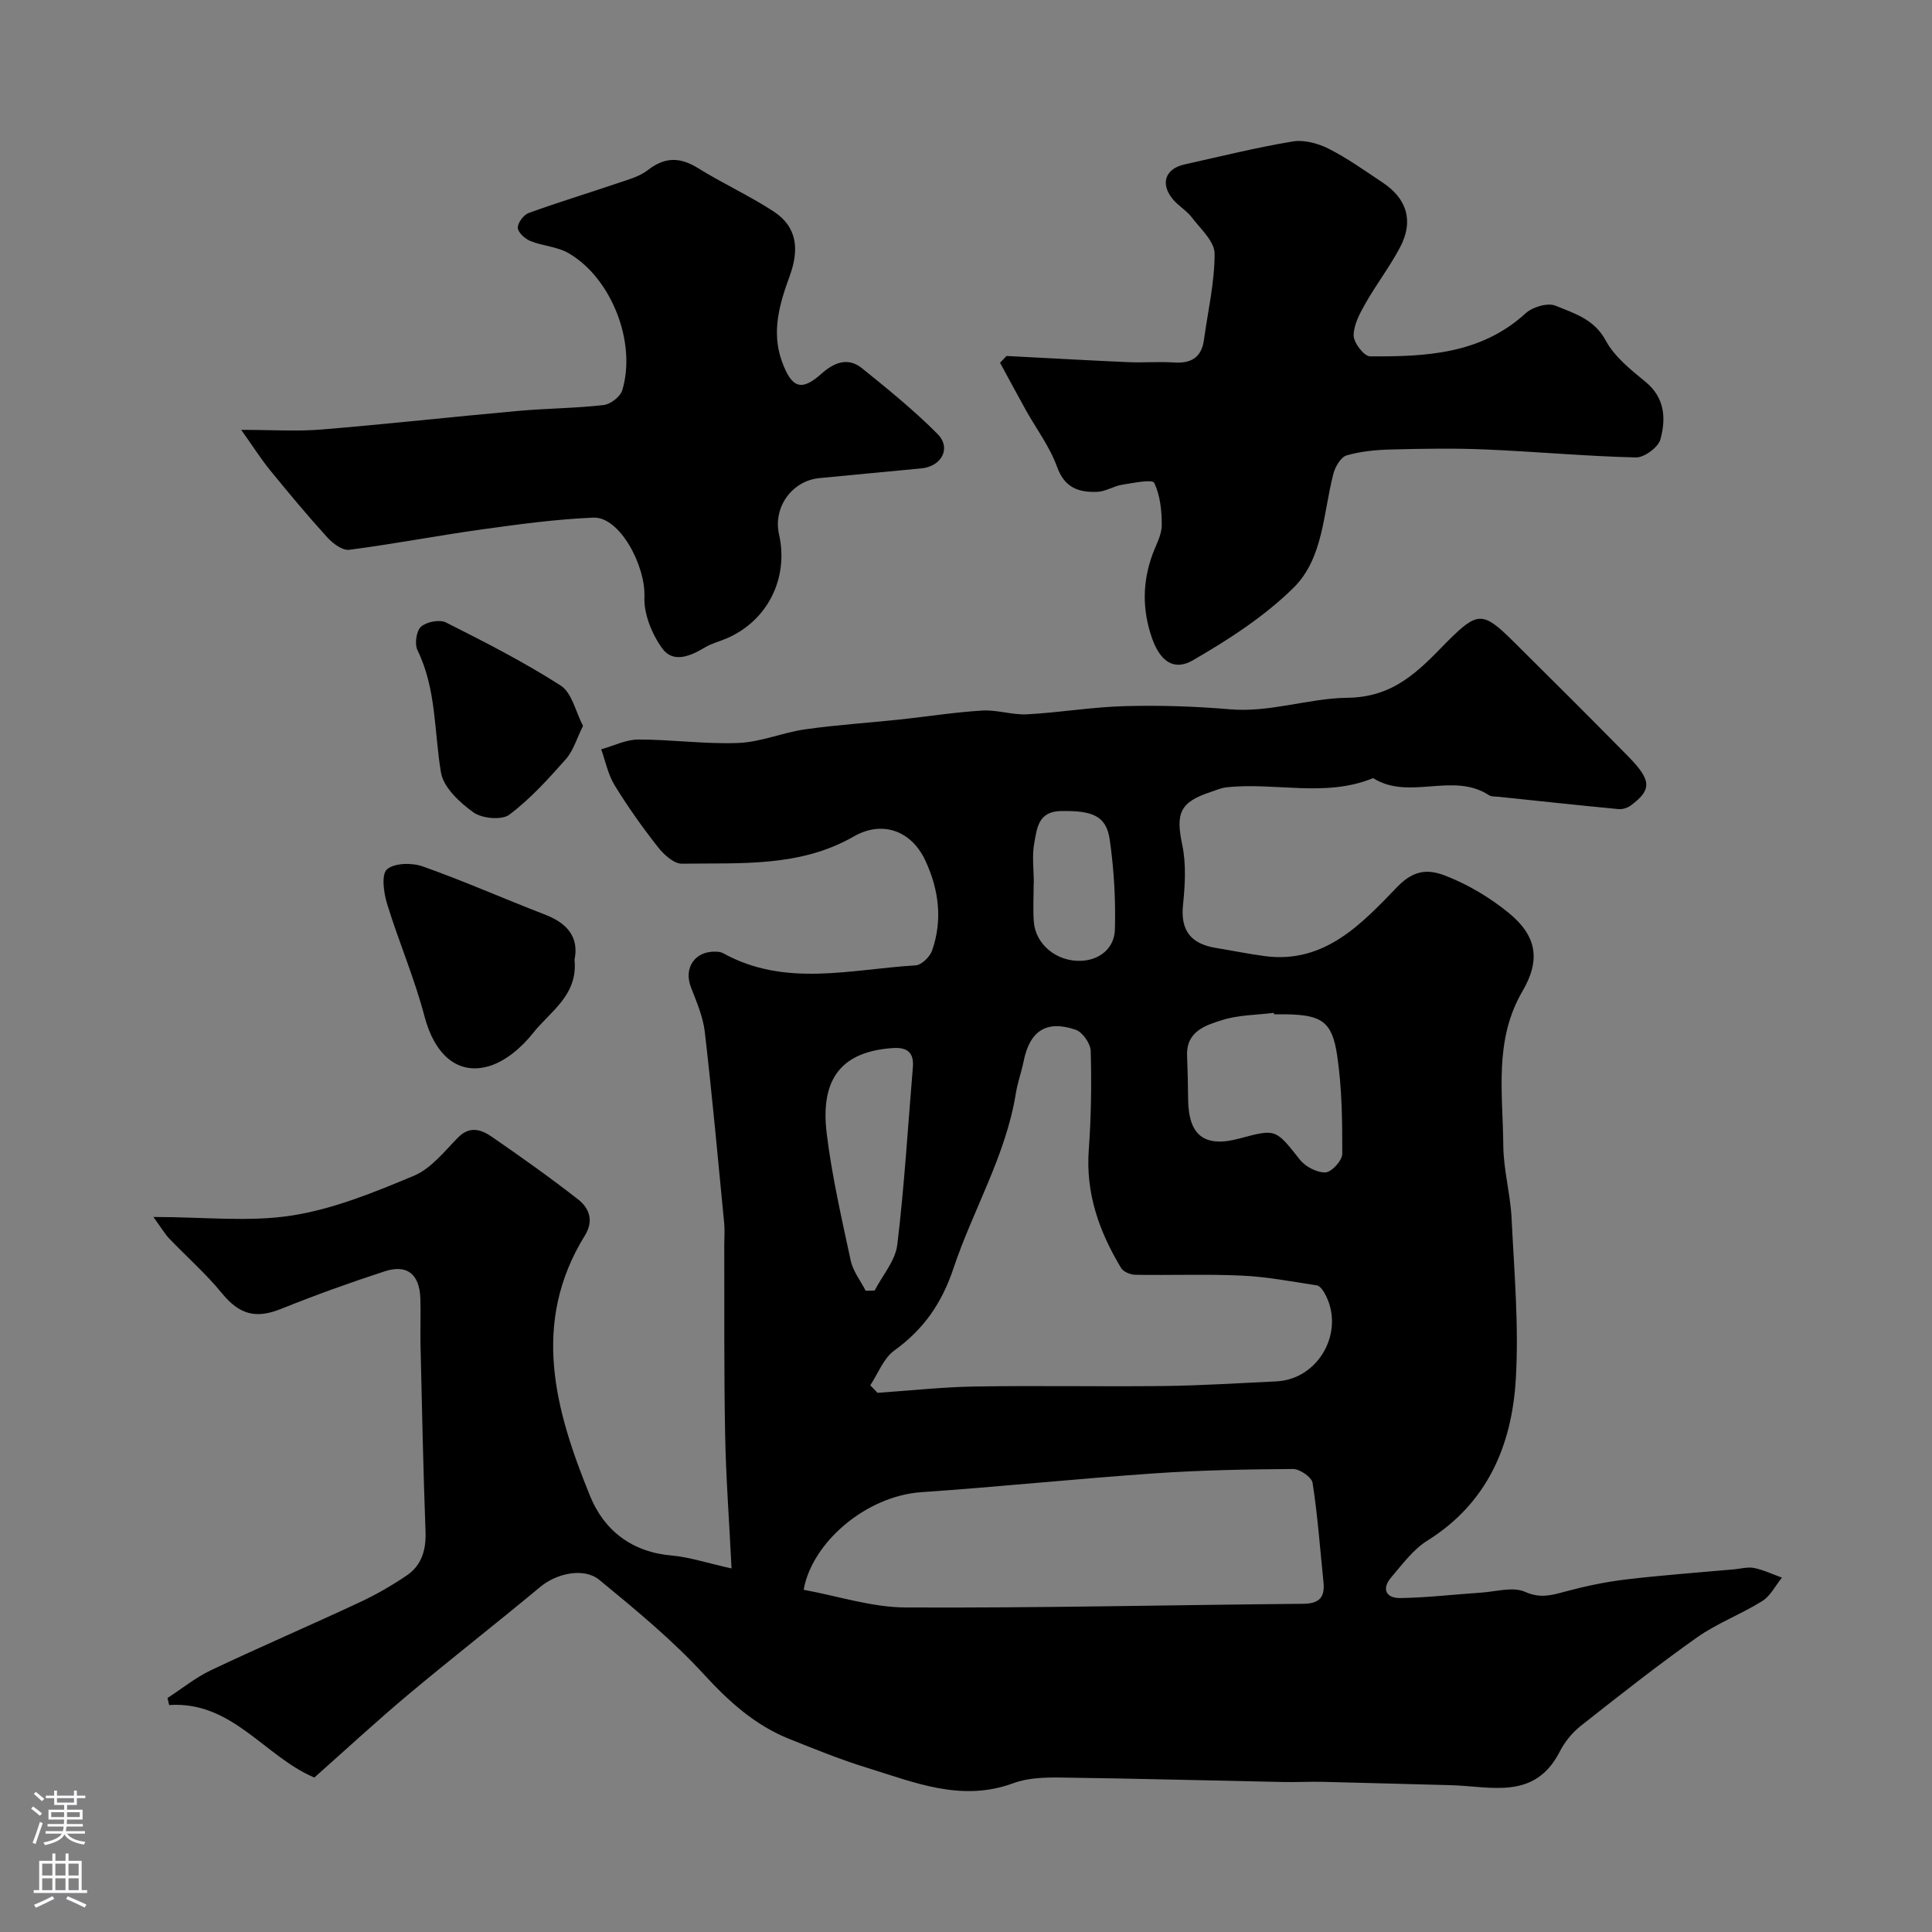
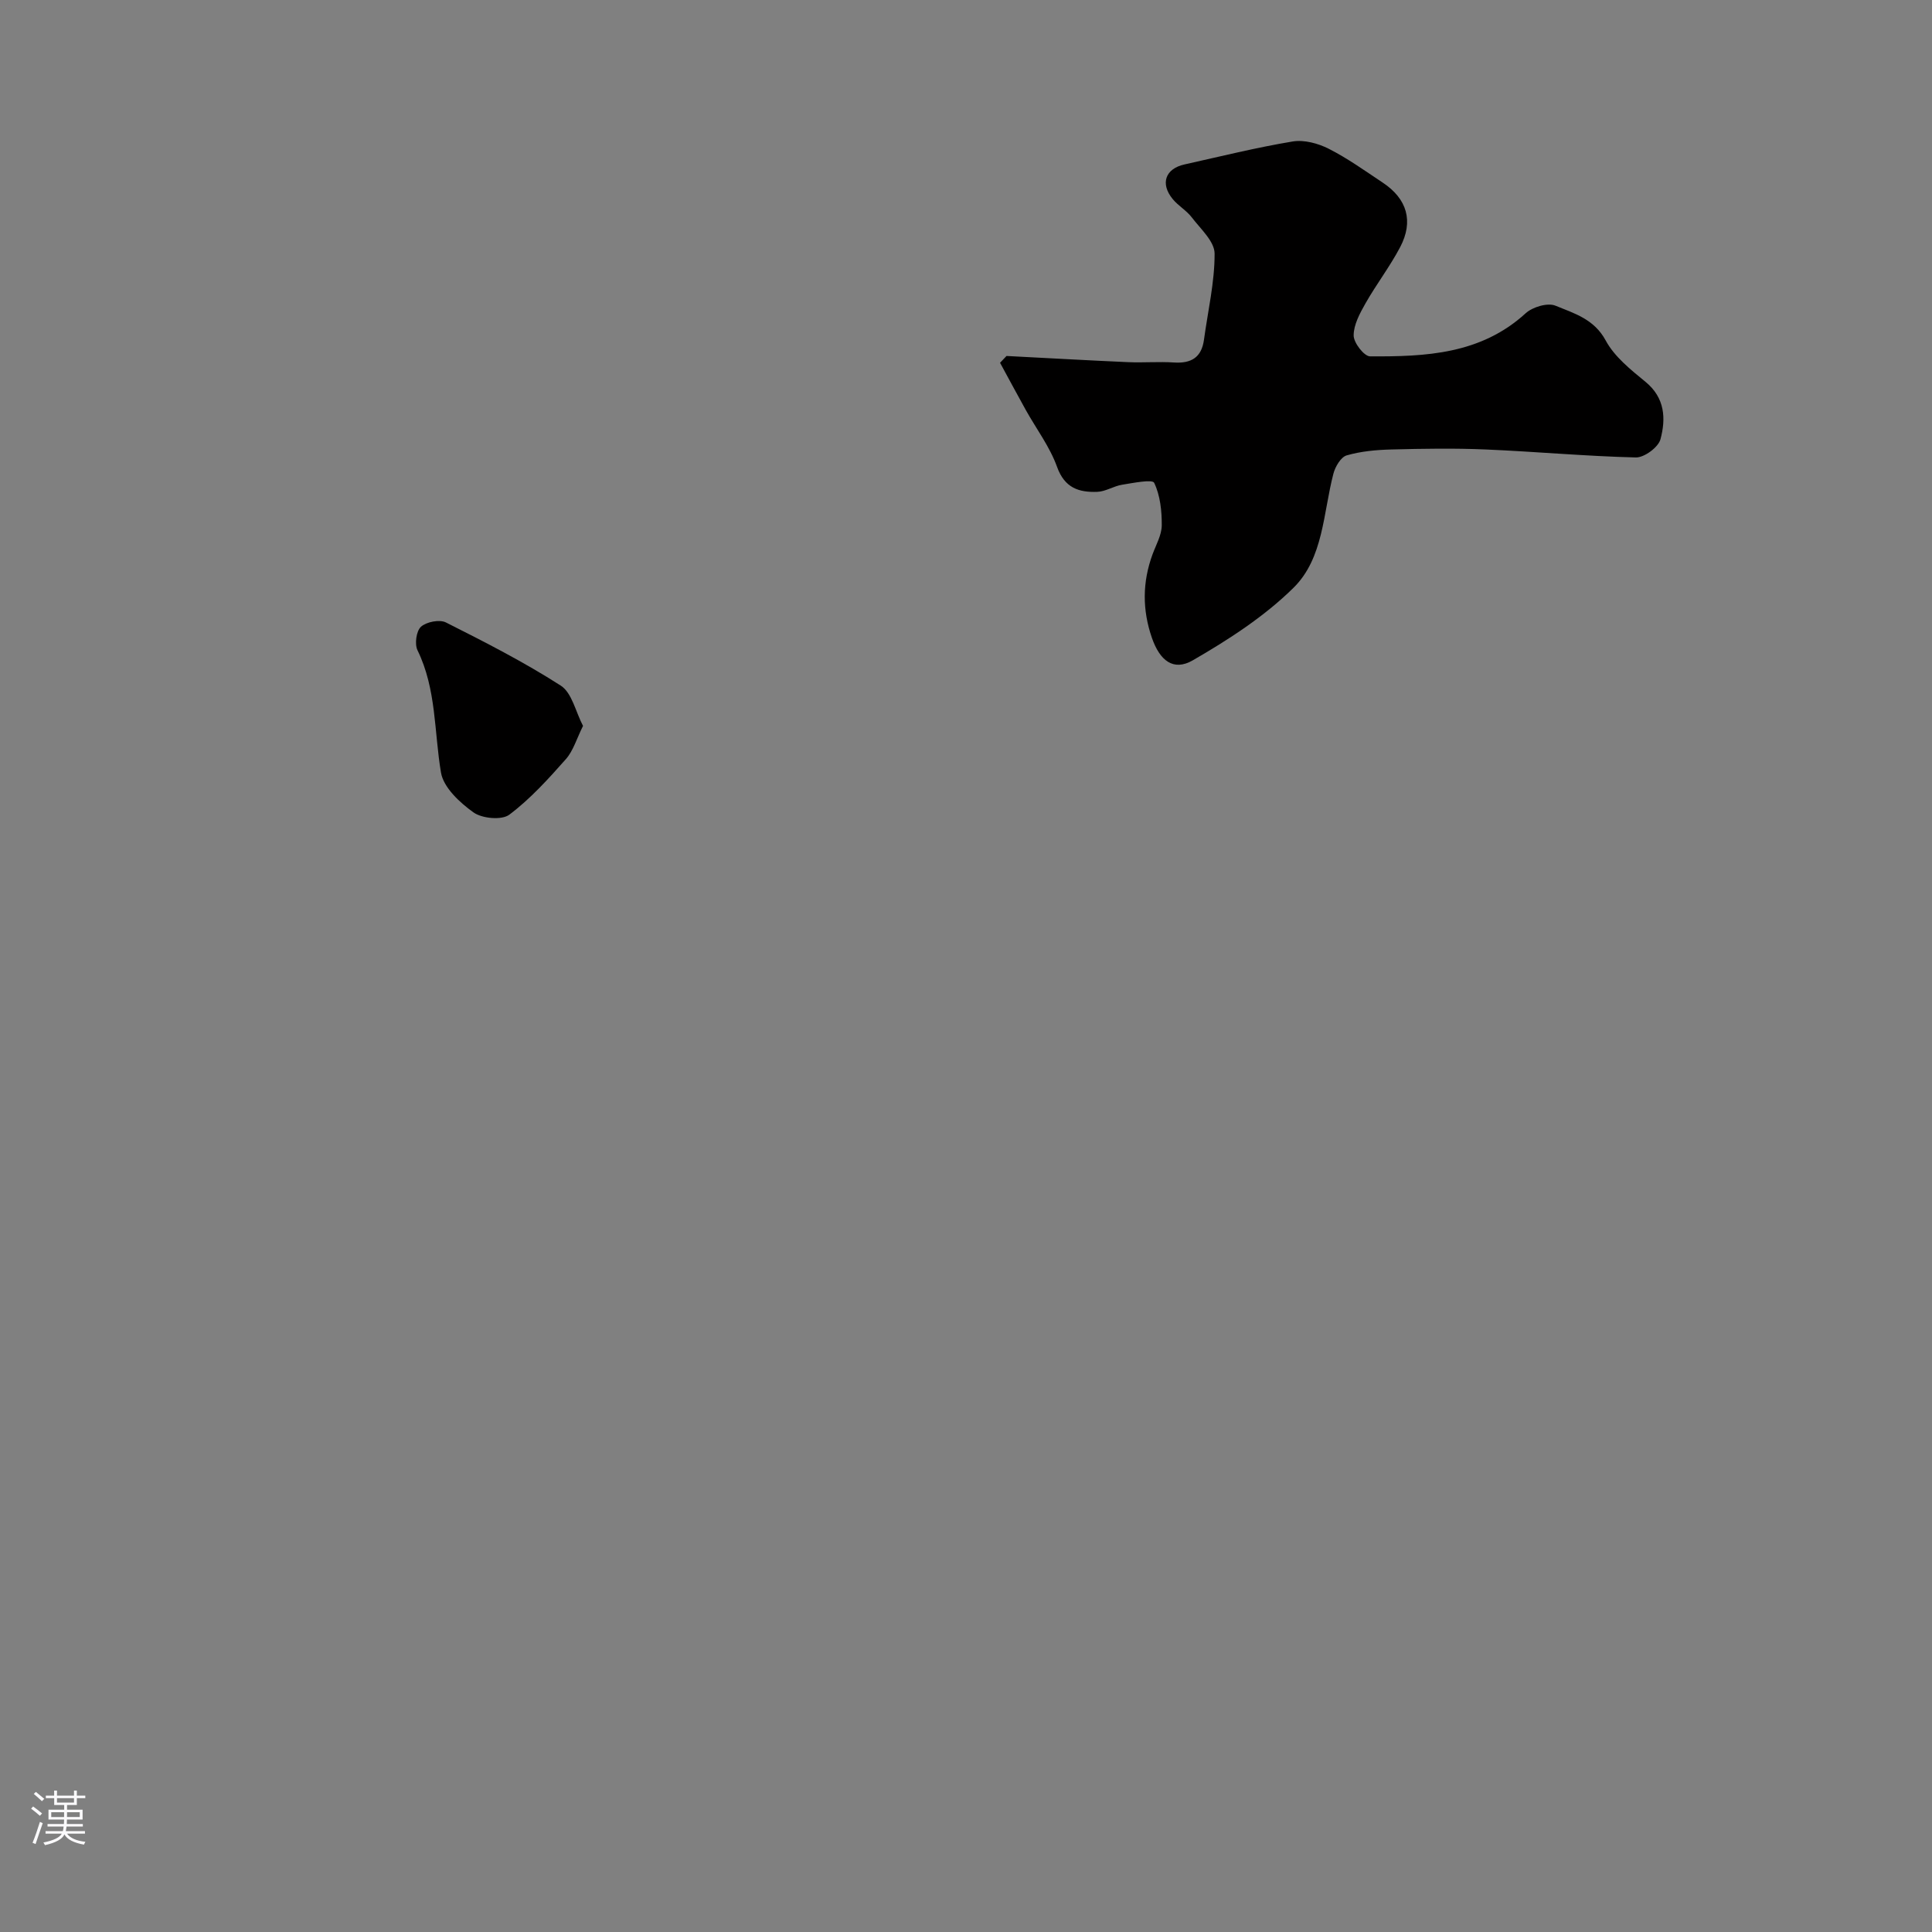
<svg xmlns="http://www.w3.org/2000/svg" enable-background="new 0 0 400 400" viewBox="0 0 400 400">
  <rect x="0" y="0" width="400" height="400" fill="#808080" stroke="none" />
  <g fill="#010000">
-     <path d="m151.46 324.73c-.5-10.07-1.17-18.95-1.33-27.84-.25-13.03-.14-26.06-.18-39.1 0-1.5.13-3.01-.01-4.49-1.28-13.23-2.49-26.47-4.02-39.67-.37-3.15-1.71-6.23-2.87-9.23-1.55-4.03.83-7.54 5.2-7.37.48.02 1.02.08 1.43.3 12.88 7.16 26.5 3.33 39.88 2.54 1.23-.07 2.96-1.76 3.42-3.07 2.22-6.34 1.38-12.66-1.39-18.62-2.89-6.2-8.89-8.4-14.84-4.99-11.21 6.43-23.48 5.43-35.56 5.63-1.66.03-3.76-1.89-4.97-3.44-3.22-4.09-6.25-8.36-8.97-12.8-1.36-2.21-1.88-4.94-2.78-7.44 2.55-.71 5.11-2.02 7.66-2.03 6.93-.01 13.88.99 20.79.71 4.62-.19 9.14-2.16 13.78-2.82 6.49-.92 13.06-1.34 19.59-2.03 5.7-.61 11.39-1.52 17.1-1.86 3.07-.18 6.21.95 9.29.78 6.72-.36 13.4-1.51 20.12-1.69 7.26-.2 14.57.03 21.81.65 8.36.72 16.33-2.29 24.32-2.38 9.61-.1 14.74-5.51 20.38-11.3.12-.12.24-.24.35-.35 6.22-6.22 7.34-6.28 13.53-.15 7.98 7.9 15.94 15.84 23.82 23.84 4.96 5.04 5.03 6.97.65 10.24-.67.5-1.7.84-2.52.77-8.31-.79-16.62-1.69-24.92-2.56-.66-.07-1.44.01-1.94-.32-7.46-4.9-16.53 1.18-23.99-3.54-9.91 4.08-20.28.8-30.37 1.91-1.11.12-2.18.6-3.26.96-6.42 2.12-7.26 4.42-5.89 10.95.84 3.99.58 8.33.16 12.45-.56 5.4 1.74 8.06 6.81 8.89 3.37.55 6.72 1.24 10.11 1.69 12.47 1.66 20.2-6.84 27.51-14.4 3.71-3.83 6.84-3.43 10-2.2 4.64 1.81 9.14 4.5 13.01 7.66 5.78 4.73 6.66 9.68 2.84 16.21-5.95 10.18-4.05 21.16-3.97 31.93.04 5.04 1.47 10.06 1.72 15.12.54 11.09 1.53 22.25.87 33.29-.82 13.68-5.86 25.64-18.31 33.41-2.94 1.83-5.17 4.9-7.49 7.61-2.04 2.38-1.06 4.32 1.85 4.28 5.58-.08 11.15-.75 16.73-1.12 3.08-.2 6.62-1.29 9.15-.16 3.17 1.41 5.48.69 8.33-.07 4.06-1.09 8.22-1.98 12.4-2.48 7.51-.9 15.05-1.44 22.58-2.12 1.38-.13 2.82-.54 4.12-.27 1.97.41 3.83 1.3 5.74 1.99-1.34 1.65-2.37 3.79-4.07 4.85-4.36 2.73-9.32 4.57-13.5 7.52-8.24 5.83-16.18 12.09-24.11 18.35-1.76 1.39-3.31 3.32-4.33 5.32-5.2 10.16-14.32 7.13-22.6 6.93-8.82-.21-17.65-.49-26.47-.69-2.66-.06-5.33.09-8 .04-15.43-.31-30.87-.73-46.3-.93-3.25-.04-6.74.06-9.72 1.16-10.76 3.99-20.53-.16-30.41-3.21-5.42-1.67-10.69-3.82-15.96-5.92-7.12-2.84-12.52-7.73-17.73-13.4-6.55-7.13-14.12-13.37-21.63-19.54-3.28-2.69-8.95-1.29-12.19 1.4-9.08 7.55-18.41 14.82-27.46 22.4-6.56 5.5-12.84 11.32-19.37 17.11-10.35-4.38-17.01-15.88-30.06-15.01-.11-.49-.23-.97-.34-1.46 3-1.94 5.83-4.25 9.04-5.77 10.17-4.82 20.51-9.26 30.7-14.02 3.39-1.58 6.68-3.47 9.78-5.57 3.1-2.11 4.04-5.29 3.9-9.09-.48-12.93-.74-25.86-1.04-38.79-.07-3.16.08-6.34-.03-9.5-.19-5.02-2.73-7.11-7.4-5.59-7.22 2.35-14.38 4.93-21.41 7.76-5.3 2.14-8.68 1.17-12.3-3.26-3.29-4.03-7.26-7.5-10.87-11.28-.95-1-1.66-2.24-3.29-4.48 10.59 0 19.86 1.09 28.73-.31 8.65-1.36 17.08-4.82 25.24-8.24 3.51-1.47 6.25-4.99 9.06-7.86 2.49-2.55 4.89-1.68 7.1-.15 6.04 4.17 12.04 8.42 17.82 12.94 2.3 1.8 3.26 4.43 1.4 7.43-11.27 18.2-6.15 36.26 1.07 53.99 2.9 7.12 8.69 11.63 16.98 12.3 3.72.35 7.42 1.6 12.3 2.67zm28.72-37.92c.5.52 1 1.04 1.5 1.56 6.74-.46 13.47-1.2 20.21-1.31 13.02-.21 26.06.05 39.08-.1 7.76-.1 15.52-.59 23.28-.96 8.87-.42 14.38-10.51 9.98-18.28-.36-.64-.97-1.49-1.56-1.59-5.17-.79-10.35-1.79-15.56-2.03-7.35-.34-14.72-.04-22.08-.17-1.01-.02-2.45-.62-2.92-1.41-4.53-7.51-7.36-15.45-6.69-24.48.5-6.79.59-13.64.4-20.45-.04-1.54-1.69-3.9-3.11-4.39-6.07-2.08-9.52.24-10.78 6.53-.45 2.23-1.25 4.39-1.61 6.63-2.07 12.89-8.85 24.08-12.91 36.22-2.43 7.27-6.19 12.66-12.28 17.05-2.21 1.6-3.33 4.74-4.95 7.18zm-13.79 42.34c7.05 1.28 14.08 3.63 21.12 3.66 27.43.13 54.86-.52 82.3-.76 3.36-.03 4.52-1.35 4.2-4.49-.7-6.85-1.2-13.74-2.25-20.53-.18-1.19-2.65-2.9-4.06-2.89-9.6.06-19.21.25-28.78.91-16.07 1.11-32.11 2.79-48.18 3.89-11.4.79-22.62 10.37-24.35 20.21zm97.39-119.15c-.02-.1-.03-.2-.05-.3-3.57.45-7.3.42-10.68 1.49-3.45 1.08-7.47 2.33-7.28 7.37.12 3.02.19 6.05.22 9.07.08 7.5 3.41 10.04 10.65 8.08 7.58-2.05 7.46-1.95 12.49 4.39 1.15 1.45 3.54 2.71 5.3 2.63 1.27-.05 3.46-2.46 3.47-3.83.02-6.77-.06-13.6-1.04-20.28-1.05-7.16-3.22-8.48-10.58-8.62-.84-.01-1.67 0-2.5 0zm-84.55 57.24c.62-.02 1.24-.03 1.86-.05 1.62-3.15 4.28-6.17 4.68-9.46 1.48-12.21 2.2-24.51 3.23-36.78.26-3.12-1.26-4.16-4.17-3.96-10.51.72-15.06 6.25-13.67 17.67 1.08 8.86 3.1 17.62 4.98 26.37.48 2.19 2.04 4.14 3.09 6.21zm34.81-84.37c-.01 0-.02 0-.03 0 0 2.65-.16 5.32.03 7.96.34 4.68 4.75 8.38 9.95 8.09 3.88-.22 6.74-2.75 6.84-6.48.17-6.21-.19-12.5-1.08-18.64-.72-4.95-3.64-6-10.13-5.88-4.69.09-4.91 3.58-5.47 6.52-.52 2.72-.11 5.62-.11 8.43z" />
    <path d="m208.39 73.7c8.39.43 16.78.91 25.18 1.28 3.16.14 6.34-.14 9.49.07 3.57.23 5.71-1.04 6.21-4.71.81-5.95 2.22-11.9 2.2-17.84-.01-2.52-2.91-5.11-4.73-7.5-1.09-1.43-2.79-2.38-3.94-3.78-2.63-3.2-1.54-6.29 2.42-7.17 7.46-1.66 14.89-3.51 22.42-4.76 2.36-.39 5.25.39 7.46 1.51 3.91 1.98 7.52 4.58 11.18 7.01 5.05 3.35 6.43 8 3.6 13.37-2.12 4.02-4.92 7.67-7.17 11.63-1.17 2.06-2.46 4.44-2.45 6.66.01 1.51 2.17 4.3 3.39 4.31 11.51.07 22.94-.43 32.22-8.92 1.43-1.31 4.56-2.24 6.17-1.57 3.85 1.58 8 2.75 10.4 7.2 1.82 3.38 5.19 6.06 8.26 8.58 4.05 3.33 4.22 7.64 3.08 11.88-.44 1.65-3.35 3.8-5.09 3.76-10.36-.25-20.7-1.21-31.06-1.65-6.52-.28-13.06-.17-19.59 0-3.1.08-6.27.37-9.22 1.22-1.21.35-2.37 2.33-2.75 3.78-2.13 8.14-2.04 17.5-8.26 23.63-6.04 5.96-13.45 10.74-20.85 15.02-4.05 2.34-6.85.02-8.47-4.65-2.01-5.81-1.98-11.54.13-17.29.73-1.98 1.89-3.99 1.91-6 .02-2.98-.32-6.2-1.57-8.81-.37-.77-4.36.03-6.65.4-1.75.28-3.4 1.41-5.13 1.47-3.78.14-6.75-.78-8.32-5.15-1.5-4.18-4.3-7.88-6.49-11.81-1.8-3.24-3.55-6.51-5.32-9.76.45-.47.9-.94 1.34-1.41z" />
-     <path d="m49.94 89c6.6 0 11.62.34 16.58-.07 13.58-1.12 27.13-2.63 40.71-3.85 5.9-.53 11.86-.55 17.74-1.22 1.43-.16 3.46-1.73 3.86-3.06 3-9.88-2.23-23.26-11.14-28.4-2.32-1.34-5.31-1.46-7.85-2.49-1.12-.45-2.57-1.74-2.63-2.72-.06-1.01 1.18-2.7 2.22-3.08 6.1-2.22 12.32-4.1 18.46-6.19 2.15-.73 4.5-1.35 6.23-2.7 3.51-2.73 6.64-2.74 10.36-.43 5.12 3.18 10.65 5.7 15.69 8.99 4.97 3.25 5.29 7.97 3.33 13.36-2.07 5.68-3.85 11.51-1.61 17.69 2.01 5.54 4.03 6.26 8.18 2.55 2.6-2.32 5.47-3.5 8.4-1.14 5.37 4.33 10.76 8.71 15.62 13.59 2.93 2.94.87 6.75-3.38 7.15-7.03.67-14.06 1.32-21.08 2.01-5.69.56-9.6 6.05-8.34 11.65 2.05 9.07-2.38 17.9-10.84 21.53-1.49.64-3.12 1.04-4.5 1.87-3.01 1.81-6.58 3.35-8.86.18-2.12-2.95-3.81-7.08-3.67-10.61.26-6.53-5.14-16.67-10.56-16.44-7.68.32-15.35 1.36-22.98 2.42-9.21 1.28-18.36 3.05-27.58 4.24-1.4.18-3.39-1.31-4.53-2.56-4.09-4.5-7.99-9.18-11.83-13.89-1.89-2.32-3.52-4.89-6-8.38z" />
-     <path d="m118.95 198.7c.73 7.4-5.07 10.72-8.56 15.15-2.32 2.95-5.72 5.89-9.19 6.9-6.67 1.94-11.32-2.72-13.31-10.31-2.07-7.92-5.36-15.51-7.76-23.35-.7-2.28-1.2-6.09 0-7.11 1.56-1.33 5.18-1.39 7.42-.59 8.55 3.04 16.87 6.72 25.34 9.99 4.59 1.78 7.01 4.68 6.06 9.32z" />
    <path d="m120.71 150.29c-1.32 2.64-2.01 5.13-3.55 6.88-3.63 4.1-7.37 8.24-11.71 11.5-1.57 1.18-5.64.8-7.42-.47-2.84-2.03-6.21-5.15-6.73-8.25-1.43-8.47-.92-17.25-4.86-25.32-.63-1.28-.25-4 .72-4.87 1.13-1.02 3.84-1.55 5.16-.89 8.08 4.07 16.18 8.2 23.78 13.08 2.32 1.49 3.08 5.43 4.61 8.34z" />
  </g>
  <path d="m6.44 374.46.42-.45c.65.47 1.27.95 1.85 1.44l-.45.49c-.65-.56-1.25-1.06-1.82-1.48m.93 7.33-.63-.26c.55-1.36 1.05-2.8 1.52-4.33.19.1.38.19.59.27-.46 1.29-.95 2.73-1.48 4.32m-.38-10.38.44-.42c.43.34 1.01.82 1.74 1.44l-.49.49c-.53-.51-1.09-1.01-1.69-1.51m2.5.35h1.72v-1.04h.59v1.04h3.52v-1.04h.59v1.04h1.75v.53h-1.75v1.42h-2.03v.97h3.22v2.03h-3.24c0 .35-.01.66-.03.93h3.32v.53h-3.37c-.03.27-.08.58-.15.94h3.96v.53h-3.71c.67.92 1.93 1.48 3.79 1.68-.13.24-.23.44-.29.59-2.13-.38-3.48-1.08-4.04-2.12-.43.97-1.77 1.72-4.03 2.23-.09-.19-.2-.37-.33-.55 2.1-.42 3.37-1.03 3.81-1.83h-3.36v-.53h3.58c.08-.29.13-.61.16-.94h-3.33v-.53h3.39c.02-.27.04-.58.04-.93h-3.23v-2.03h3.25v-.97h-2.07v-1.42h-1.73zm1.12 3.44v1h2.65c.01-.3.02-.44.01-.4v-.25-.35zm1.19-2h3.52v-.91h-3.52zm4.71 2h-2.63v.59c0 .15-.01.28-.01.4h2.64z" fill="#fbfafc" />
-   <path d="m13.56 383.74h.63v1.52h2.72v6.07h1.13v.6h-11.06v-.6h1.13v-6.07h2.73v-1.52h.63v1.52h2.1v-1.52zm-2.69 8.83.38.56c-1.24.63-2.53 1.25-3.85 1.85-.1-.21-.21-.42-.34-.63 1.36-.55 2.63-1.15 3.81-1.78m-2.13-4.27h2.1v-2.45h-2.1zm0 3.04h2.1v-2.46h-2.1zm2.72-3.04h2.1v-2.45h-2.1zm0 3.04h2.1v-2.46h-2.1zm6.07 3.6c-1.41-.71-2.7-1.3-3.86-1.78l.35-.56c1.45.62 2.75 1.19 3.88 1.72zm-1.25-9.09h-2.1v2.45h2.1zm-2.09 5.49h2.1v-2.45h-2.1z" fill="#fbfafc" />
</svg>